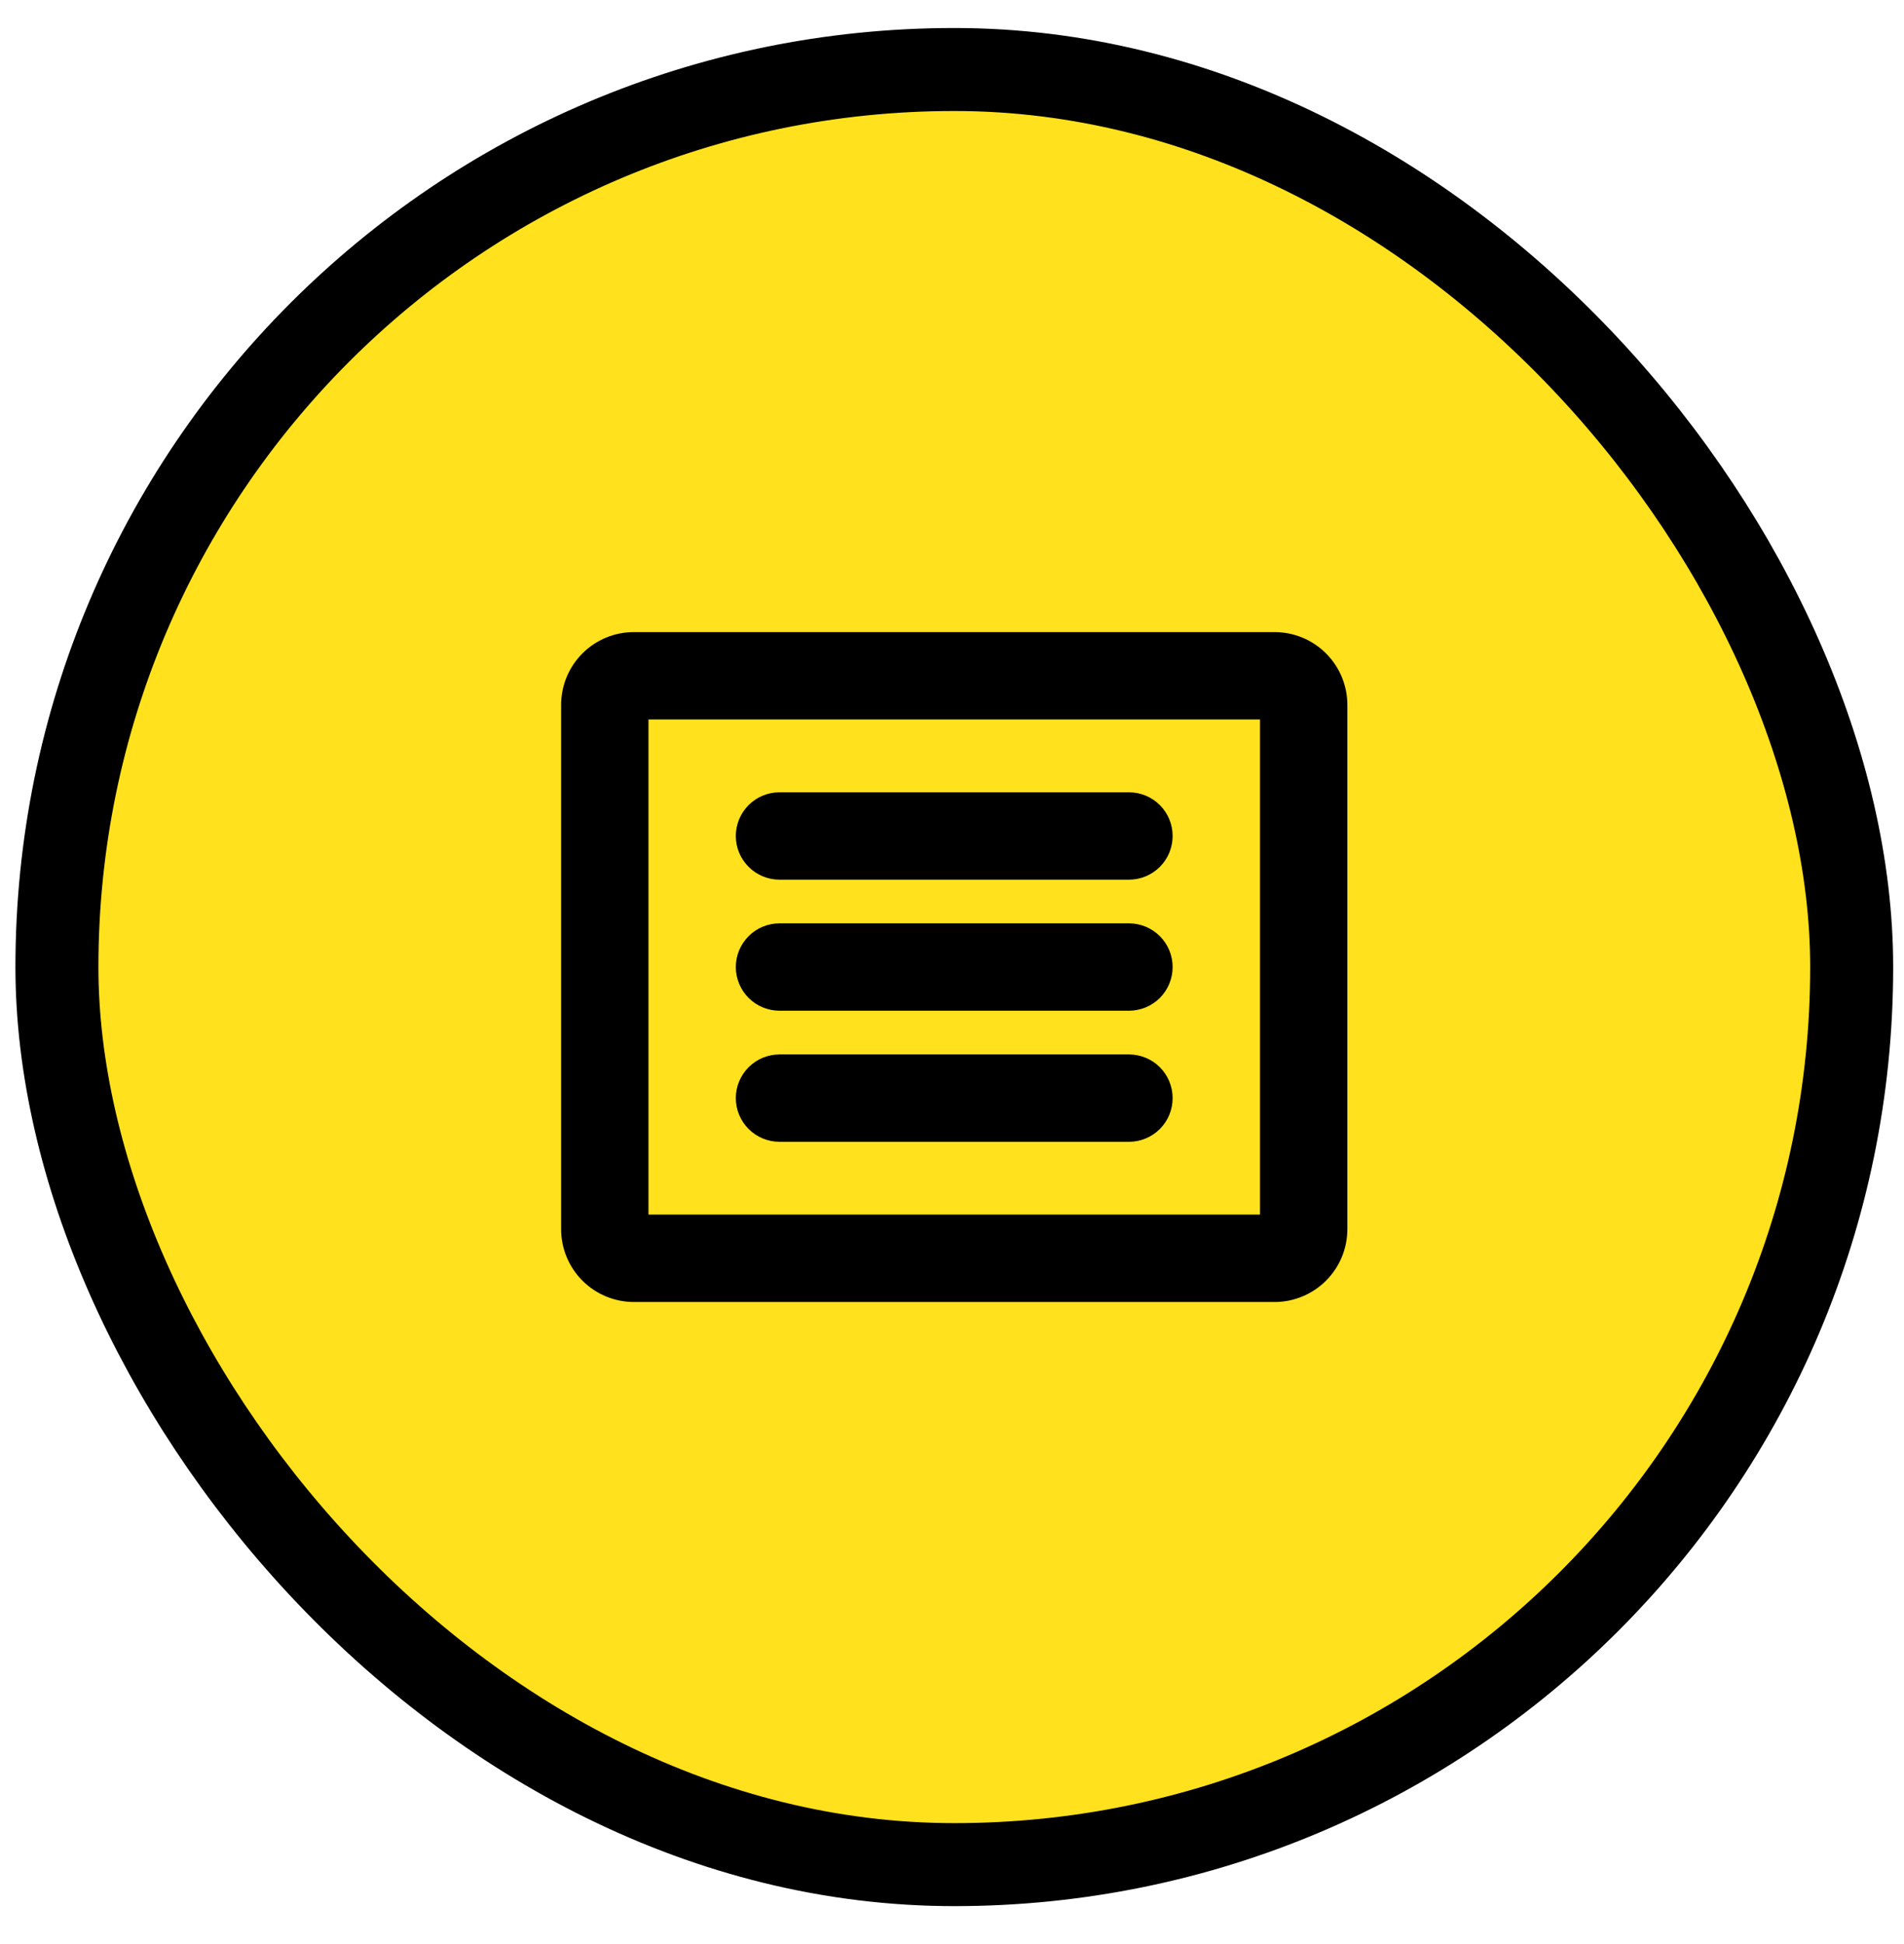
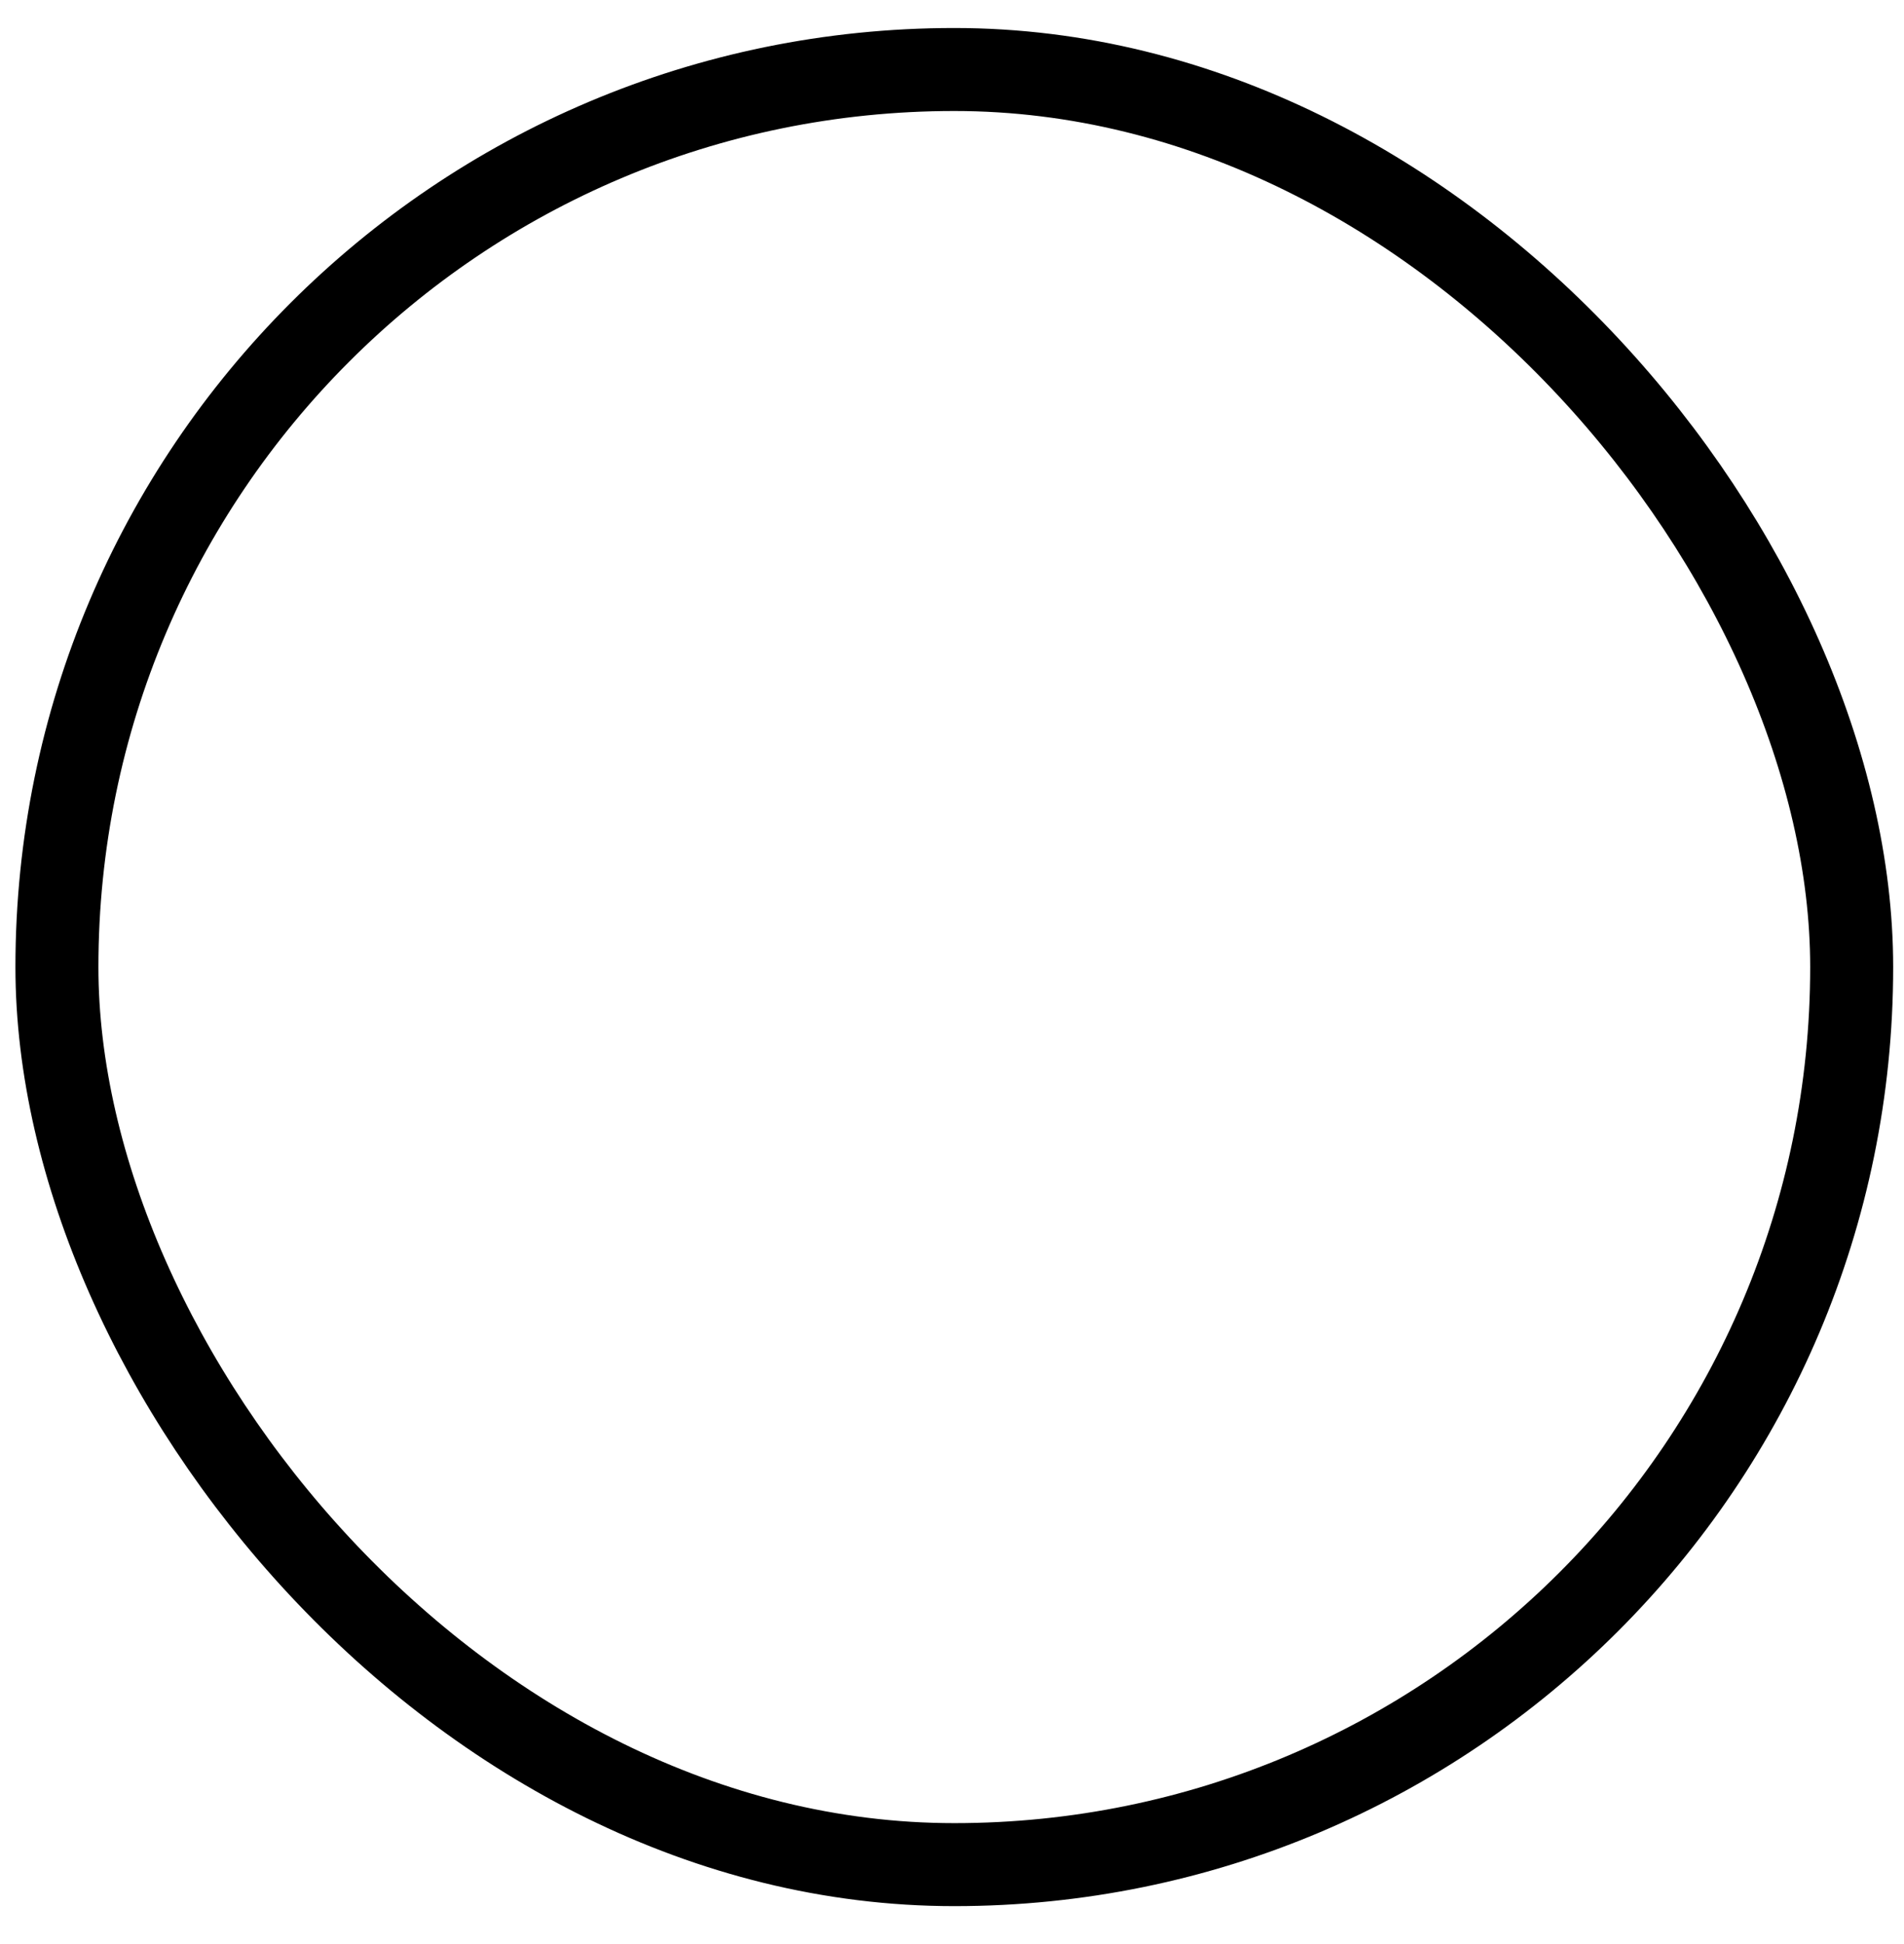
<svg xmlns="http://www.w3.org/2000/svg" width="48" height="49" viewBox="0 0 48 49" fill="none">
-   <rect x="1.435" y="1.752" width="45.246" height="45.246" rx="22.623" fill="#FFE11D" />
  <rect x="1.435" y="1.752" width="45.246" height="45.246" rx="22.623" stroke="black" stroke-width="2.092" />
-   <path d="M32.132 15.932H15.981C15.494 15.932 15.027 16.125 14.683 16.469C14.339 16.814 14.146 17.28 14.146 17.767V30.981C14.146 31.468 14.339 31.935 14.683 32.279C15.027 32.623 15.494 32.817 15.981 32.817H32.132C32.618 32.817 33.085 32.623 33.429 32.279C33.774 31.935 33.967 31.468 33.967 30.981V17.767C33.967 17.28 33.774 16.814 33.429 16.469C33.085 16.125 32.618 15.932 32.132 15.932ZM31.765 30.614H16.348V18.134H31.765V30.614ZM18.55 21.071C18.55 20.779 18.666 20.498 18.873 20.292C19.079 20.085 19.36 19.97 19.652 19.97H28.461C28.753 19.97 29.033 20.085 29.24 20.292C29.446 20.498 29.562 20.779 29.562 21.071C29.562 21.363 29.446 21.643 29.24 21.849C29.033 22.056 28.753 22.172 28.461 22.172H19.652C19.36 22.172 19.079 22.056 18.873 21.849C18.666 21.643 18.55 21.363 18.55 21.071ZM18.55 24.374C18.55 24.082 18.666 23.802 18.873 23.596C19.079 23.389 19.36 23.273 19.652 23.273H28.461C28.753 23.273 29.033 23.389 29.24 23.596C29.446 23.802 29.562 24.082 29.562 24.374C29.562 24.666 29.446 24.946 29.24 25.153C29.033 25.359 28.753 25.475 28.461 25.475H19.652C19.36 25.475 19.079 25.359 18.873 25.153C18.666 24.946 18.55 24.666 18.55 24.374ZM18.55 27.678C18.55 27.386 18.666 27.106 18.873 26.899C19.079 26.693 19.36 26.577 19.652 26.577H28.461C28.753 26.577 29.033 26.693 29.24 26.899C29.446 27.106 29.562 27.386 29.562 27.678C29.562 27.97 29.446 28.25 29.24 28.456C29.033 28.663 28.753 28.779 28.461 28.779H19.652C19.36 28.779 19.079 28.663 18.873 28.456C18.666 28.25 18.55 27.97 18.55 27.678Z" fill="black" />
</svg>